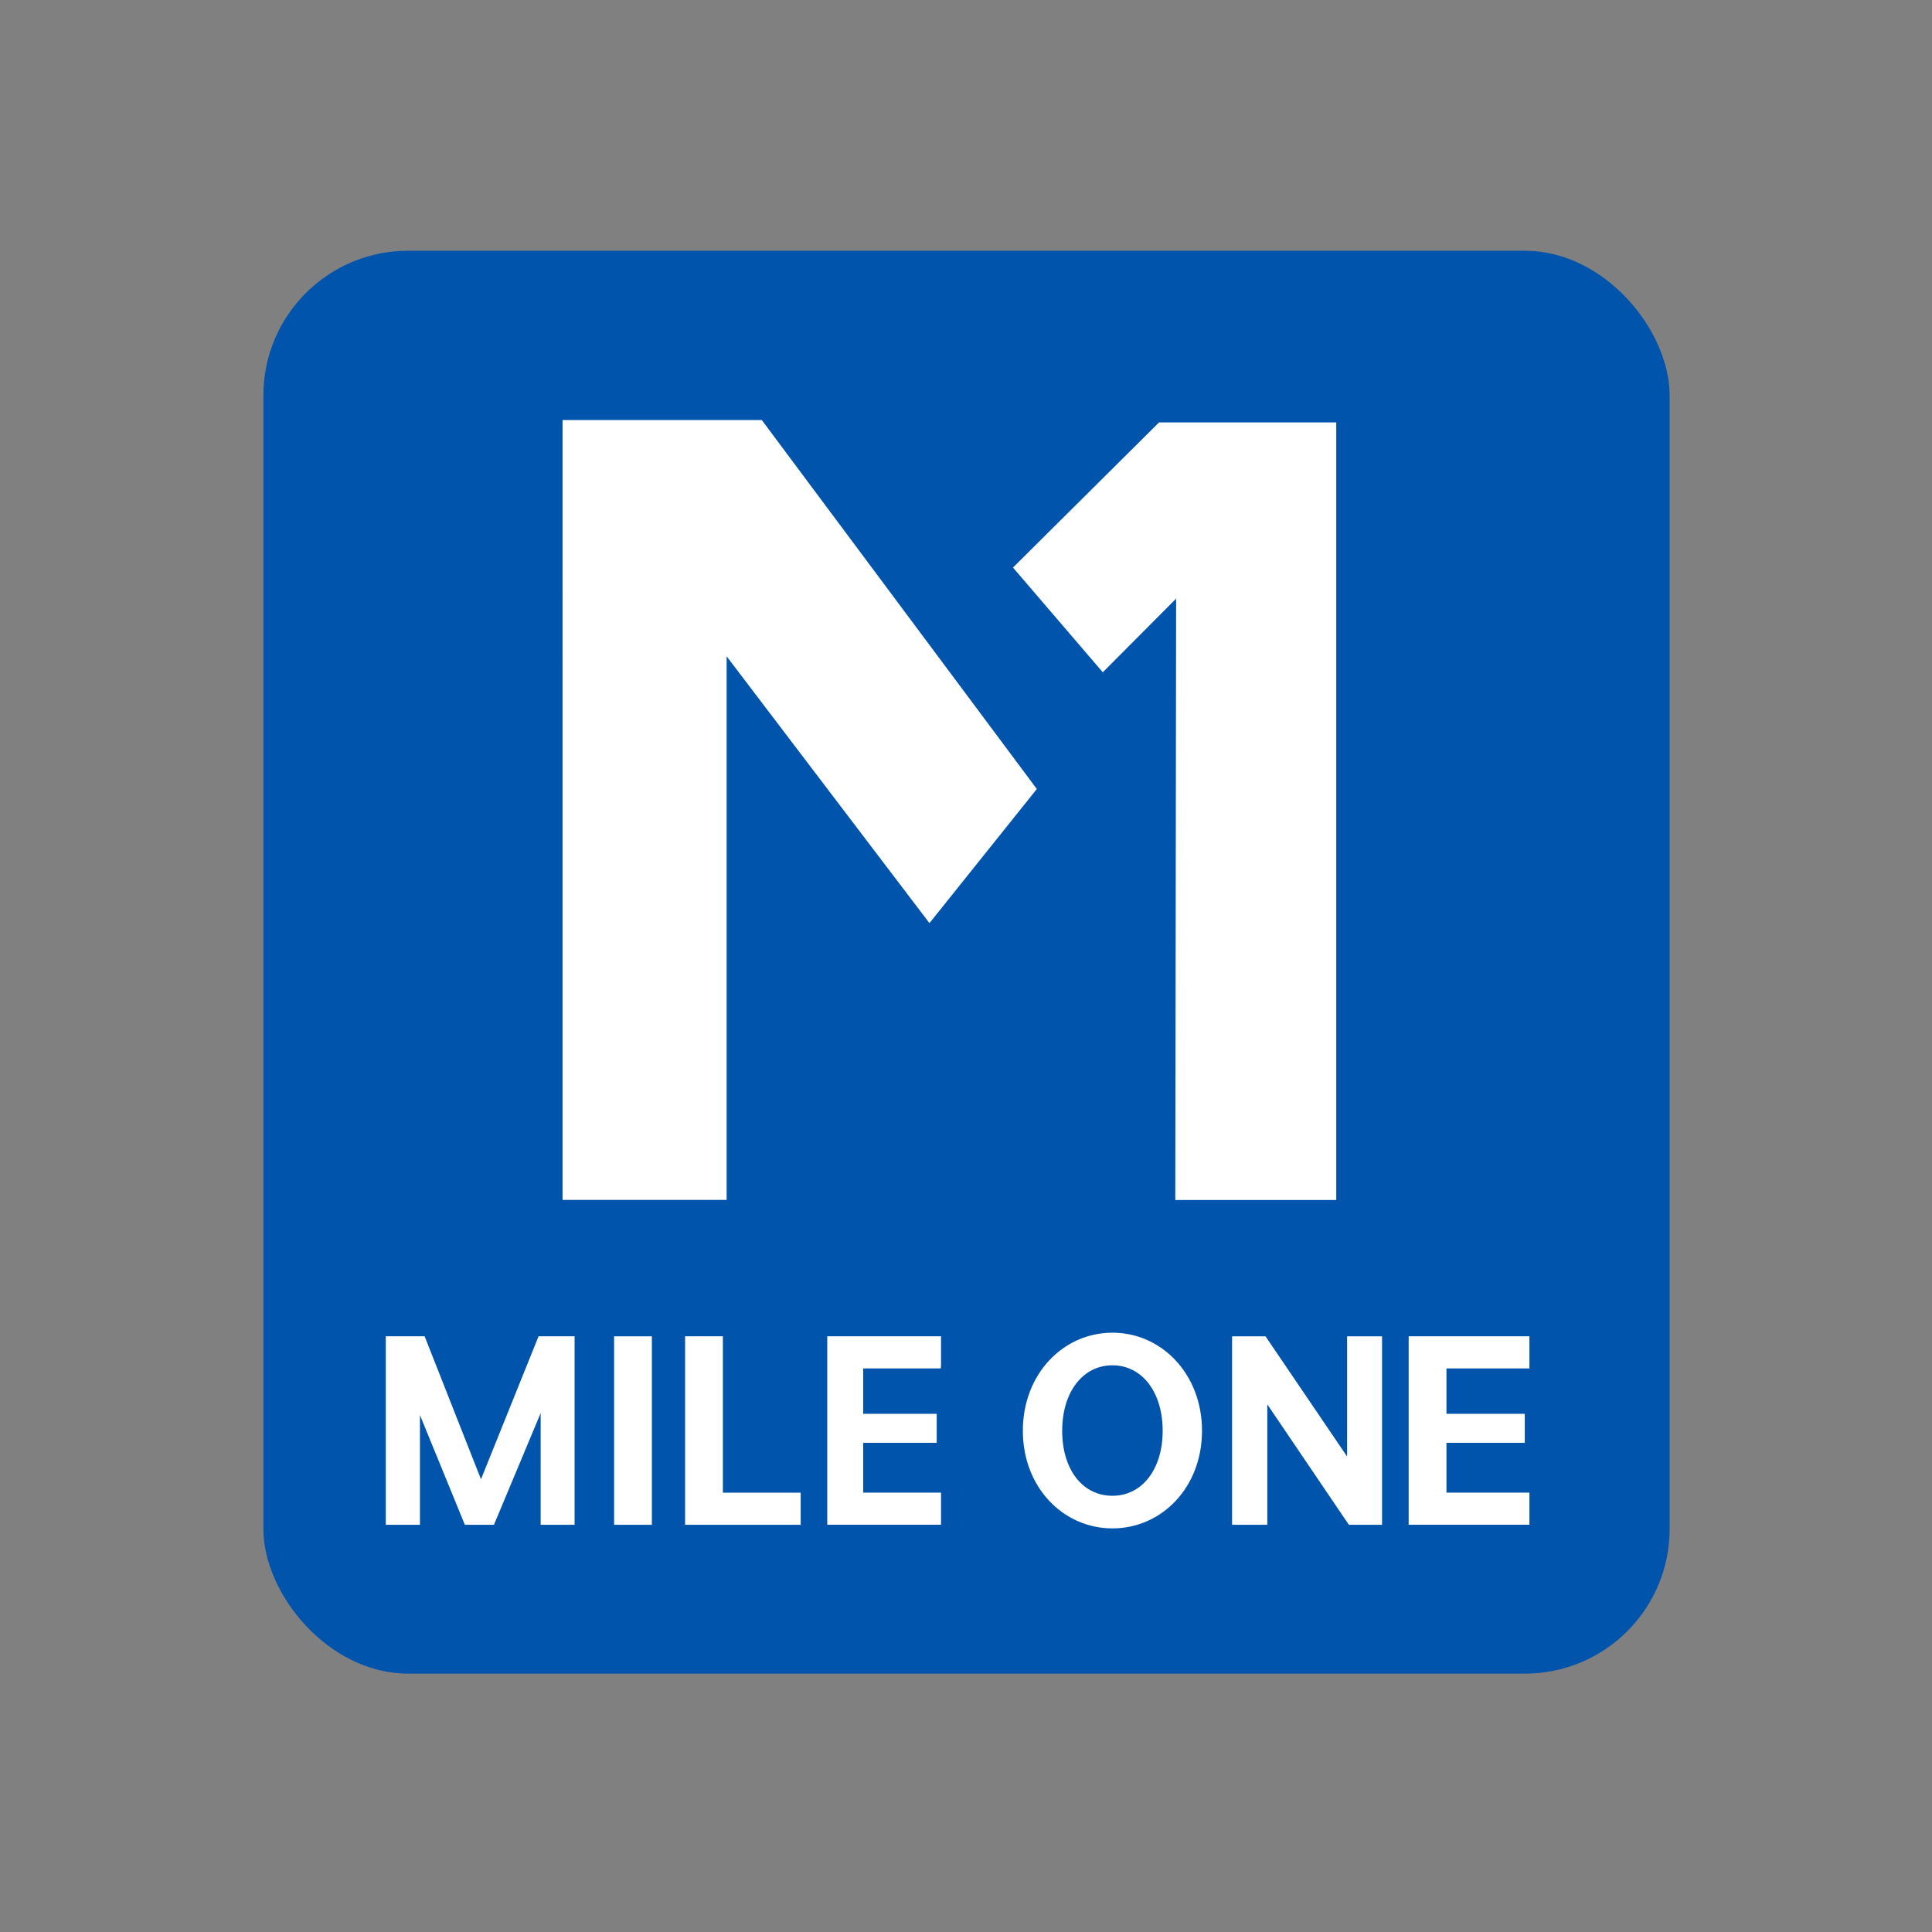
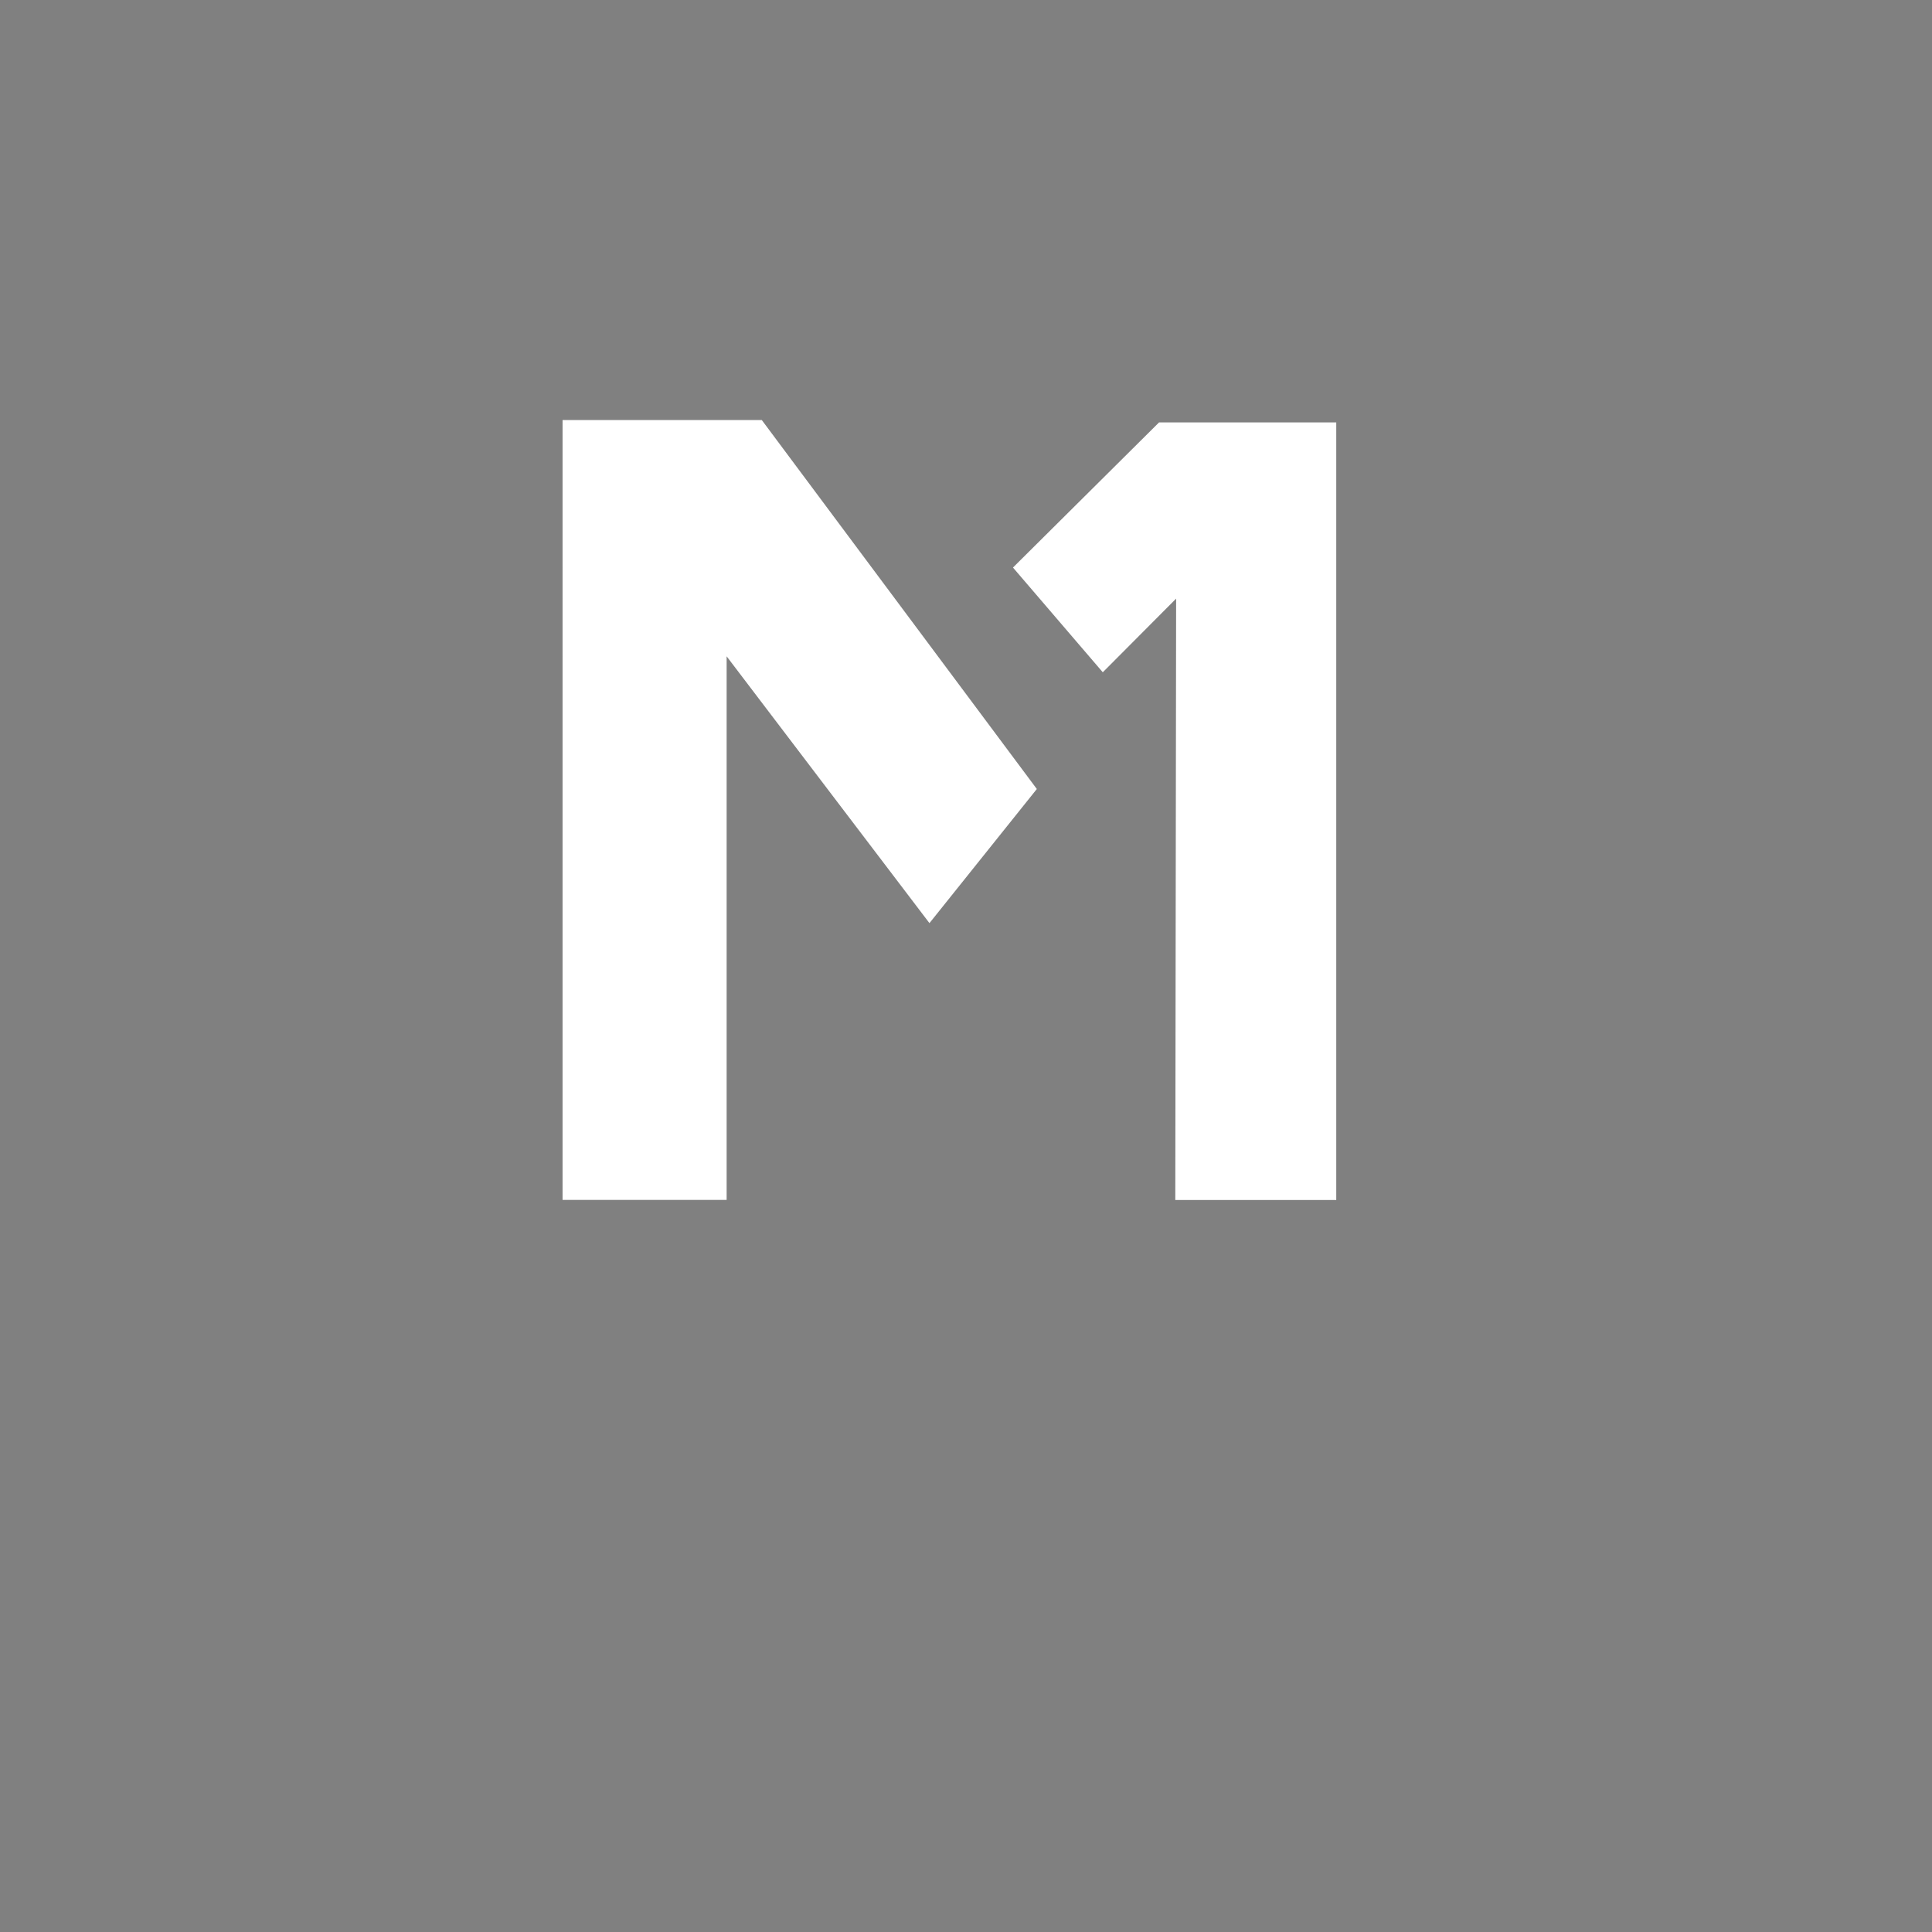
<svg xmlns="http://www.w3.org/2000/svg" id="Layer_1" viewBox="0 0 1024 1024">
  <rect x="0" y="0" width="1024" height="1024" fill="#808080" stroke="none" />
  <defs>
    <style>.st0{stroke:#fff;stroke-miterlimit:10;stroke-width:4px}.st0,.st1{fill:#fff}</style>
  </defs>
-   <rect width="745.34" height="754.14" x="139.6" y="132.91" rx="76.67" ry="76.67" style="fill:#0054ab" />
  <path d="M298.17 635.97h86.96V347.86l107.5 141.42 56.91-71.09-145.77-195.55h-105.6zM622.93 636.03h85.31V223.9h-93.93l-77.41 76.91 47.6 55.51 38.87-39.04z" class="st1" />
-   <path d="M302.54 806.16h-13.98v-67.13l-28.09 67.13h-12.75l-27.14-66.3v66.3h-14.11v-95.9h17.23l31.21 79.18 31.89-79.18h15.74zM327.48 710.27h16.03v95.9h-16.03zM381.13 793.15h41.24v13.01h-57.26v-95.9h16.03v82.88ZM496.77 723.28H455.5v28.08h38.96v11.37H455.5v30.41h41.27v13.01h-56.31v-95.9h56.31v13.01ZM544.13 758.35c0-29.04 20.55-50 45.48-50s45.48 20.96 45.48 50-20.55 49.73-45.48 49.73-45.48-20.82-45.48-49.73Zm74.11 0c0-21.65-11.78-36.71-28.63-36.71s-28.63 15.07-28.63 36.71 11.64 36.44 28.63 36.44 28.63-15.07 28.63-36.44ZM715.99 710.27h14.52v95.9h-14.52l-46.3-68.36v68.36h-14.66v-95.9h14.66l46.3 68.22zM808.62 723.28h-43.97v28.08h41.51v11.37h-41.51v30.41h43.97v13.01h-60v-95.9h60v13.01Z" class="st0" />
</svg>